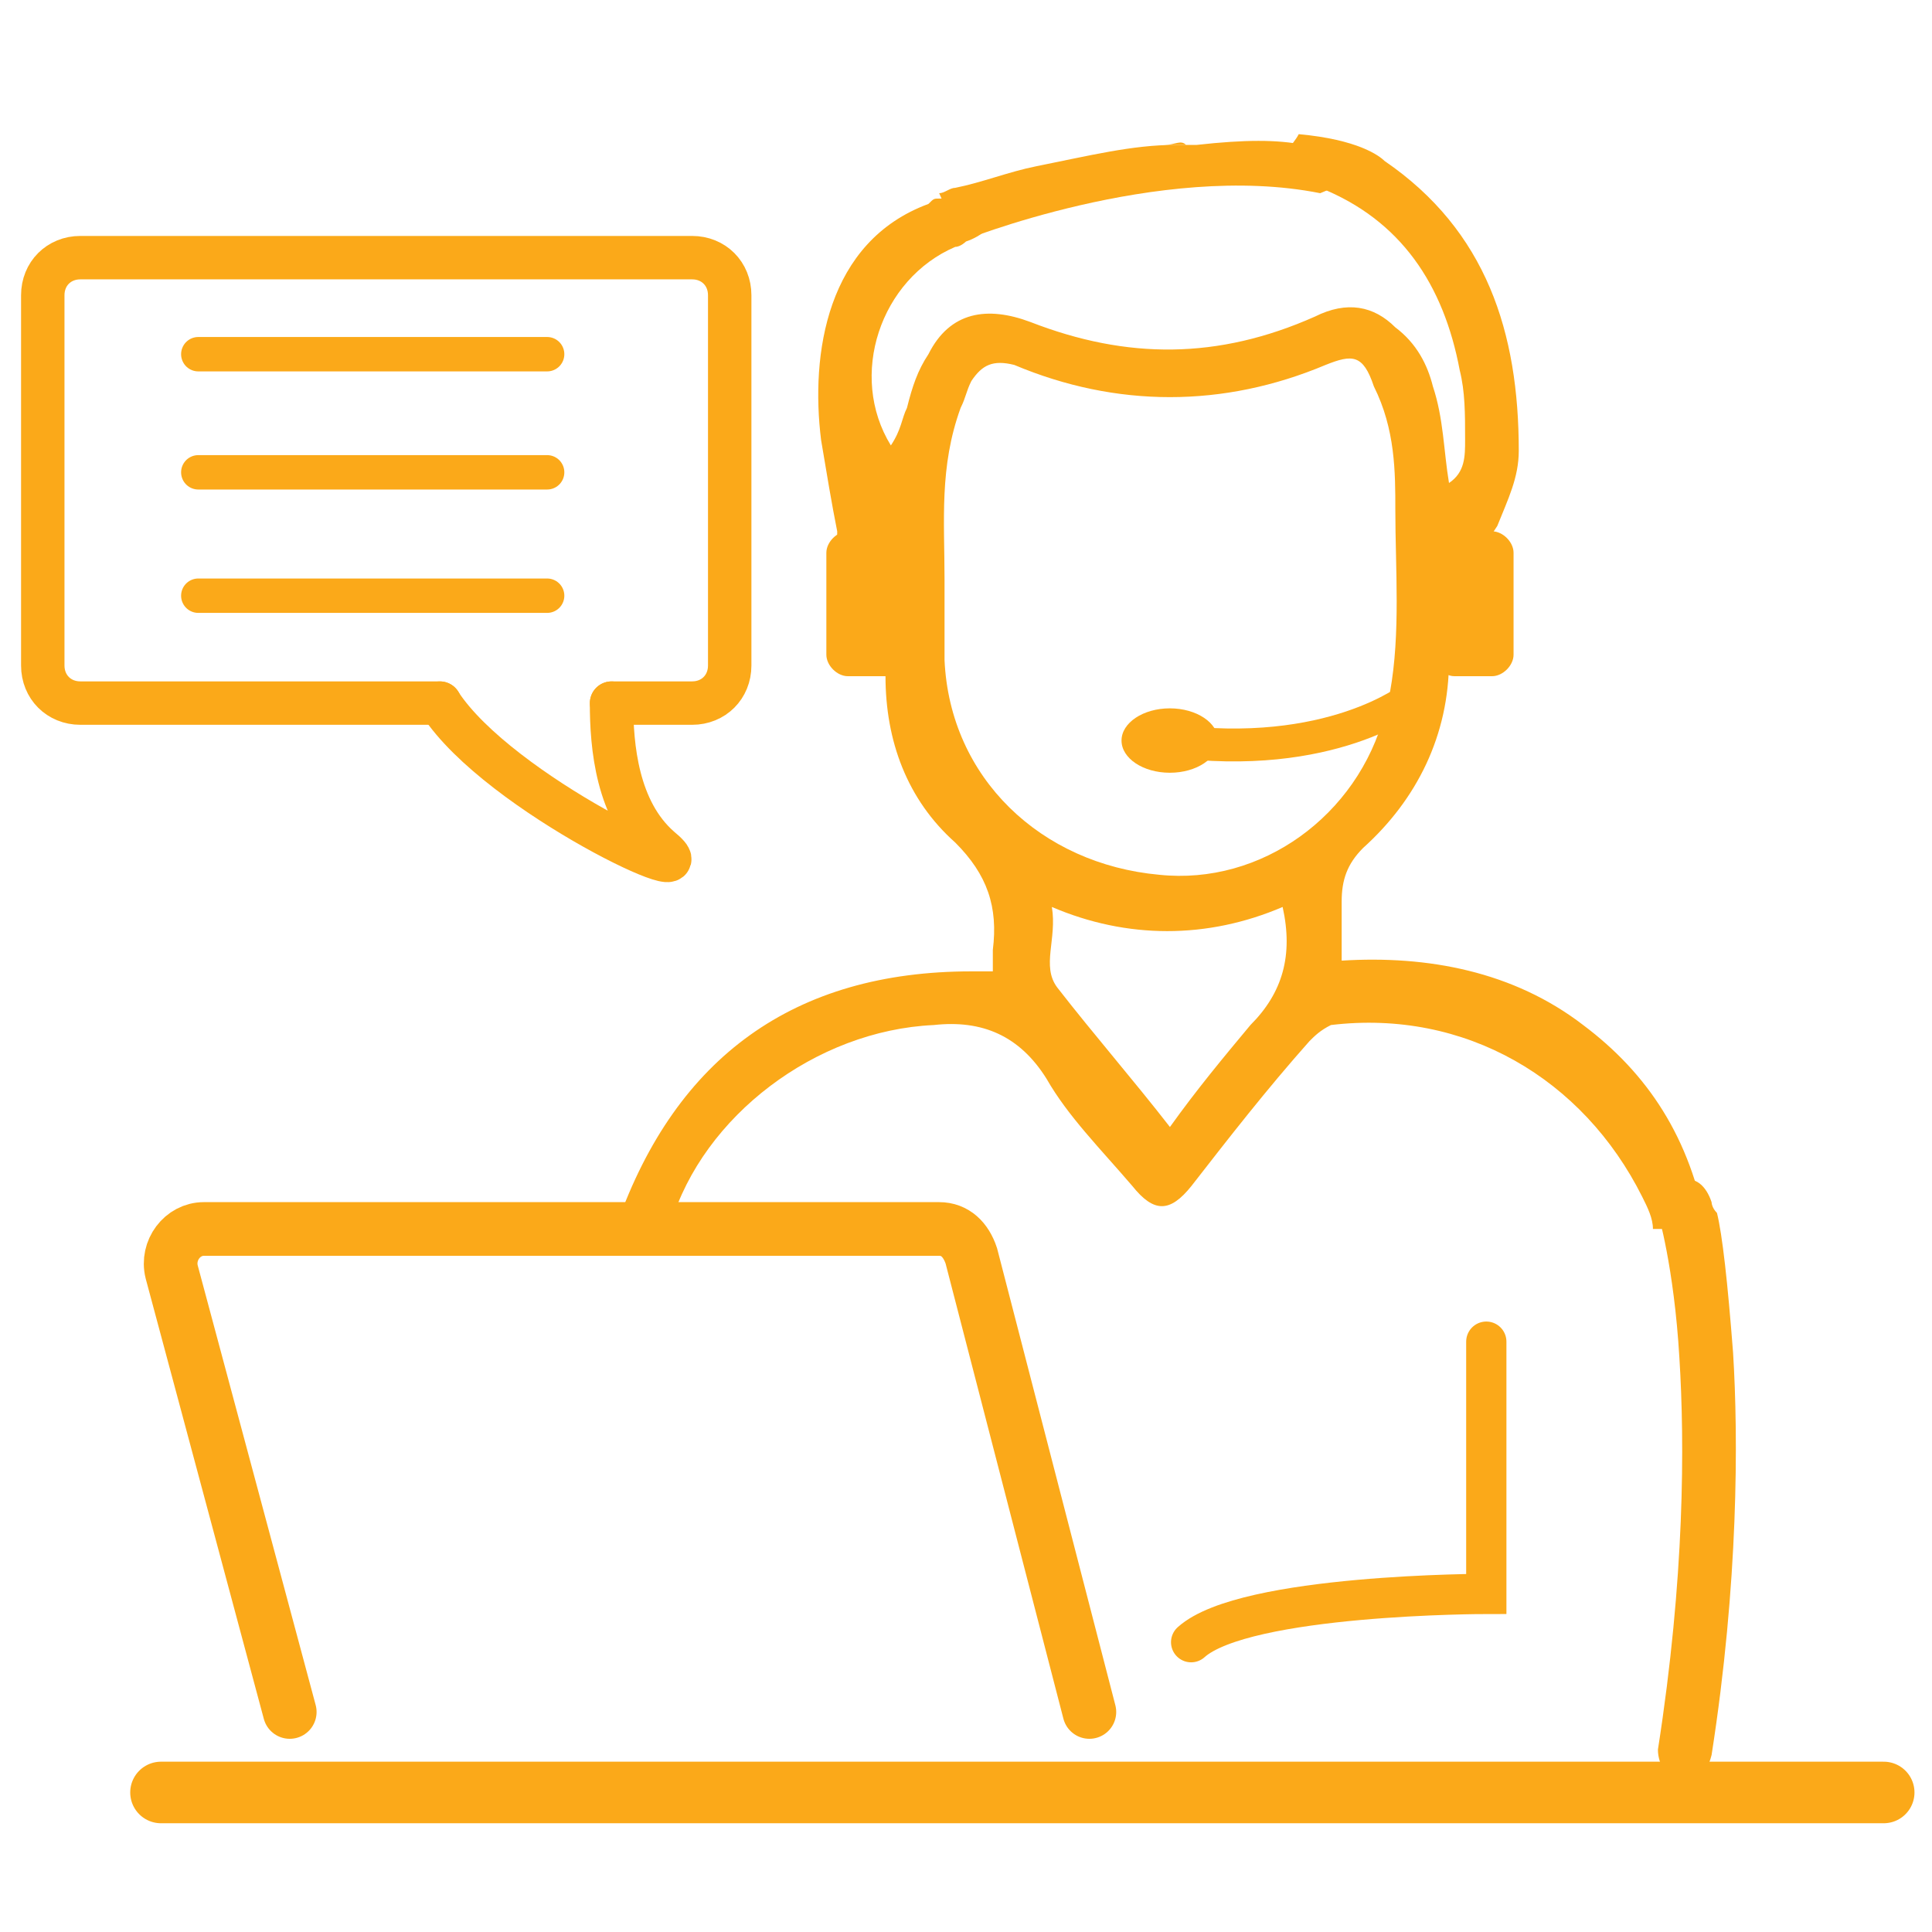
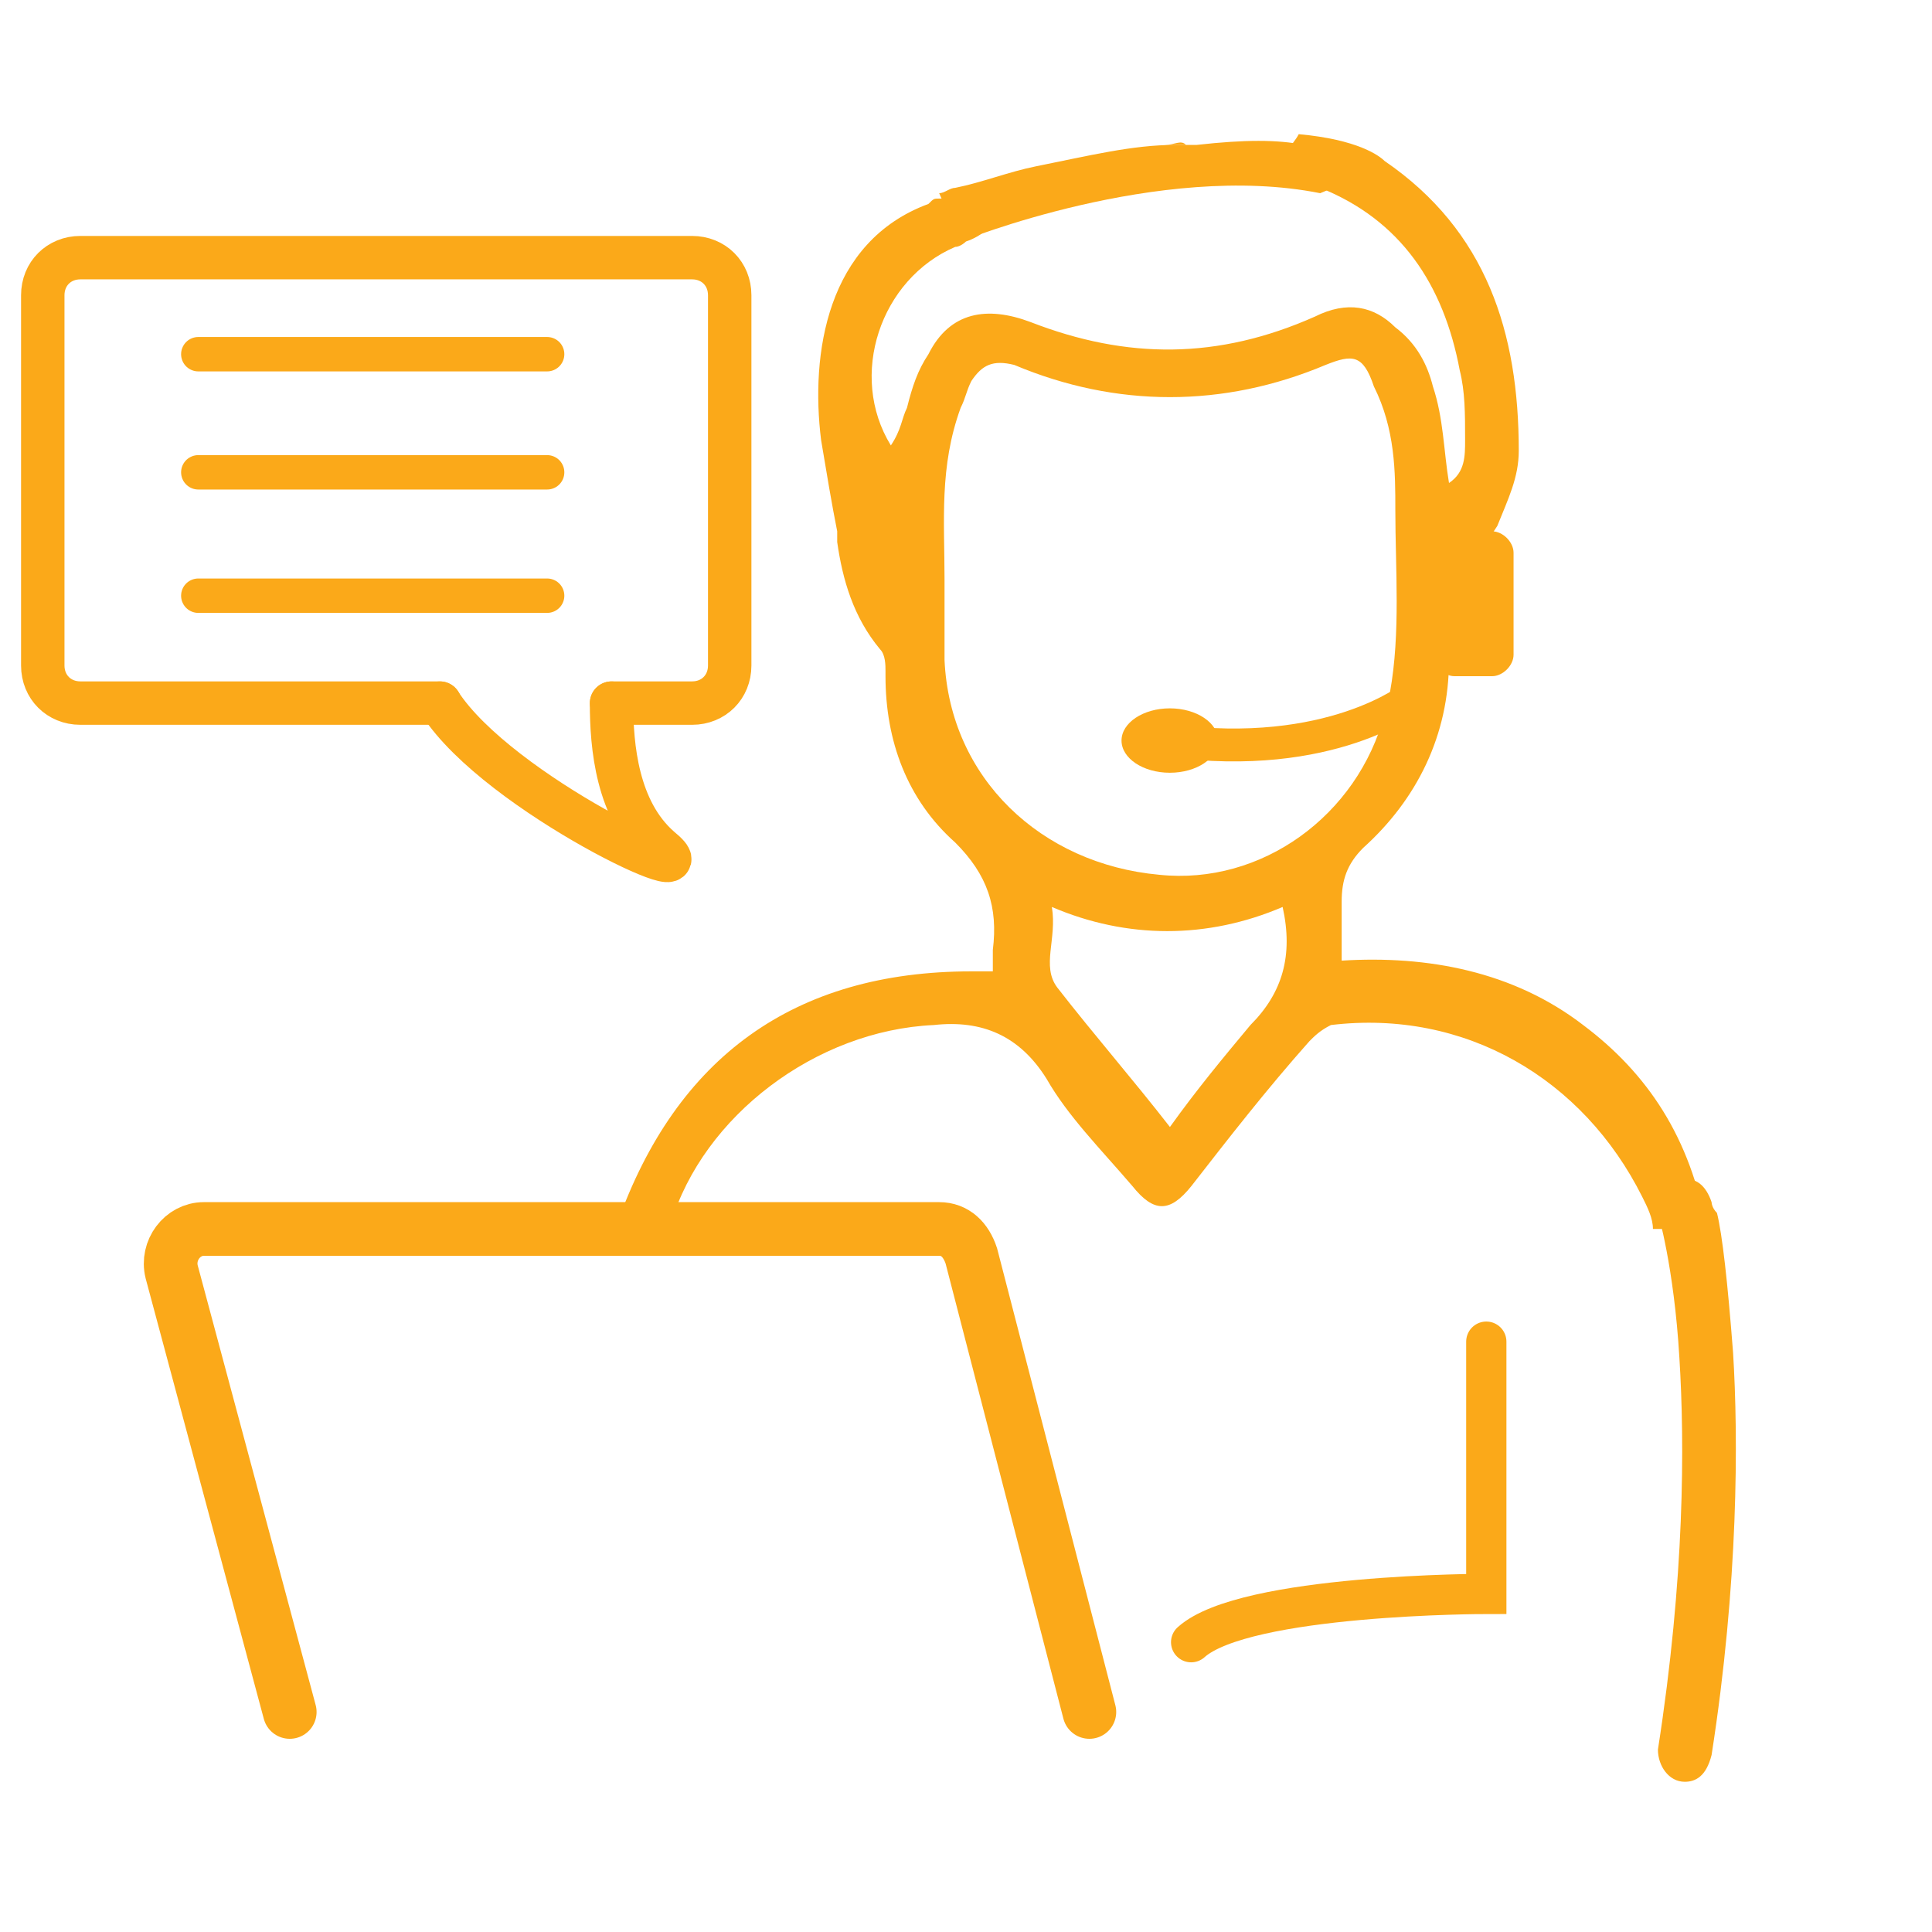
<svg xmlns="http://www.w3.org/2000/svg" width="36" height="36" viewBox="0 0 36 36" fill="none">
  <g clip-path="url(#clip0_40002262_7964)">
    <path d="M5.399 31.9L3.199 23.7C3.099 23.3 3.399 22.9 3.799 22.9H17.499C17.799 22.9 17.999 23.1 18.099 23.4L20.299 31.9" stroke="#FBA919" stroke-miterlimit="10" stroke-linecap="round" />
    <path d="M27.695 25V29.7C27.695 29.7 23.195 29.7 22.195 30.6" stroke="#FBA919" stroke-width="0.75" stroke-miterlimit="10" stroke-linecap="round" />
-     <path d="M35.1 33.4H3" stroke="#FBA919" stroke-width="1.147" stroke-miterlimit="10" stroke-linecap="round" />
    <path d="M11.397 13.101H12.897C13.297 13.101 13.597 12.801 13.597 12.401V5.501C13.597 5.101 13.297 4.801 12.897 4.801H1.497C1.097 4.801 0.797 5.101 0.797 5.501V12.401C0.797 12.801 1.097 13.101 1.497 13.101H8.197" stroke="#FBA919" stroke-width="0.809" stroke-miterlimit="10" stroke-linecap="round" />
    <path d="M8.195 13.102C9.295 14.802 13.395 16.702 12.295 15.802C11.495 15.102 11.395 13.902 11.395 13.102" stroke="#FBA919" stroke-width="0.809" stroke-miterlimit="10" stroke-linecap="round" />
    <path d="M29.5 19.1C28.2 18.1 26.6 17.8 25 17.9C25 17.5 25 17.2 25 16.8C25 16.4 25.1 16.1 25.4 15.8C26.4 14.9 27 13.7 27 12.3C27 11.6 27.2 11.1 27.5 10.5C27.6 10.3 27.7 10.1 27.9 9.8C28.1 9.3 28.3 8.9 28.3 8.4C28.3 6.2 27.7 4.3 25.8 3C25.7 2.9 25.3 2.6 24.2 2.5C24.1 2.7 23.9 2.8 24 3.1C24.1 3.4 24.4 3.4 24.6 3.5C26.1 4.1 26.9 5.3 27.2 6.9C27.3 7.3 27.3 7.7 27.3 8.2C27.3 8.5 27.3 8.8 27 9C26.9 8.4 26.9 7.8 26.7 7.2C26.6 6.8 26.4 6.4 26 6.1C25.6 5.7 25.1 5.6 24.5 5.9C22.7 6.7 21 6.7 19.2 6C18.4 5.7 17.7 5.8 17.3 6.6C17.1 6.9 17 7.2 16.9 7.6C16.8 7.8 16.8 8 16.6 8.3C15.8 7 16.4 5.2 17.8 4.6C17.9 4.6 18 4.5 18 4.5C18.3 4.4 18.5 4.2 18.6 4C18.7 3.7 18.9 3.5 19.1 3.3C18.6 3.4 18.1 3.5 17.6 3.7H17.5C17.4 3.7 17.4 3.7 17.3 3.8C15.4 4.5 15.1 6.6 15.3 8.2C15.4 8.8 15.5 9.4 15.6 9.9C15.6 10 15.6 10.1 15.6 10.1C15.7 10.8 15.9 11.5 16.4 12.1C16.5 12.2 16.5 12.4 16.5 12.5C16.5 12.5 16.5 12.5 16.5 12.6C16.5 13.8 16.9 14.9 17.8 15.7C18.4 16.3 18.6 16.9 18.5 17.7C18.5 17.8 18.5 17.9 18.5 18.1C18.3 18.1 18.2 18.1 18.1 18.1C14.8 18.1 12.6 19.7 11.5 22.8H12.5C13.1 20.8 15.2 19.2 17.4 19.1C18.3 19 19 19.3 19.5 20.1C19.9 20.8 20.5 21.4 21.1 22.1C21.5 22.6 21.8 22.6 22.2 22.1C22.9 21.2 23.6 20.3 24.4 19.4C24.5 19.3 24.6 19.2 24.8 19.1C27.3 18.8 29.5 20.1 30.6 22.3C30.7 22.5 30.8 22.7 30.8 22.9H31.8C31.5 21.2 30.7 20 29.5 19.1ZM23.3 19.1C22.8 19.7 22.3 20.3 21.8 21C21.1 20.1 20.4 19.3 19.7 18.4C19.4 18 19.7 17.5 19.6 16.9C21 17.5 22.5 17.5 23.9 16.9C24.1 17.8 23.9 18.5 23.3 19.1ZM21.6 16.3C19.4 16.1 17.7 14.5 17.6 12.3C17.6 11.8 17.6 11.3 17.6 10.8C17.6 9.7 17.5 8.7 17.9 7.6C18 7.4 18 7.3 18.1 7.1C18.3 6.8 18.5 6.7 18.9 6.8C20.8 7.6 22.8 7.6 24.7 6.8C25.2 6.6 25.4 6.6 25.6 7.2C26 8 26 8.8 26 9.5C26 10.6 26.1 11.8 25.9 12.9C25.9 13 25.9 13.2 25.8 13.3C25.3 15.2 23.5 16.5 21.6 16.3ZM21.7 2.7C21.8 2.7 22 2.7 22.1 2.7C22 2.6 21.9 2.7 21.7 2.7Z" fill="#FBA919" />
    <path d="M27.803 12.6H27.103C26.903 12.6 26.703 12.4 26.703 12.2V10.3C26.703 10.1 26.903 9.9 27.103 9.9H27.803C28.003 9.9 28.203 10.1 28.203 10.3V12.2C28.203 12.4 28.003 12.6 27.803 12.6Z" fill="#FBA919" />
-     <path d="M16.498 12.6H15.798C15.598 12.6 15.398 12.4 15.398 12.2V10.3C15.398 10.1 15.598 9.9 15.798 9.9H16.498C16.698 9.9 16.898 10.1 16.898 10.3V12.2C16.898 12.4 16.798 12.6 16.498 12.6Z" fill="#FBA919" />
    <path d="M26.297 13C26.297 13 24.797 14.2 21.797 13.8" stroke="#FBA919" stroke-width="0.613" stroke-miterlimit="10" stroke-linecap="round" />
    <path d="M21.798 14.399C22.296 14.399 22.698 14.131 22.698 13.799C22.698 13.468 22.296 13.199 21.798 13.199C21.301 13.199 20.898 13.468 20.898 13.799C20.898 14.131 21.301 14.399 21.798 14.399Z" fill="#FBA919" />
    <path d="M3.695 6.6H10.195" stroke="#FBA919" stroke-width="0.641" stroke-miterlimit="10" stroke-linecap="round" />
    <path d="M3.695 8.801H10.195" stroke="#FBA919" stroke-width="0.641" stroke-miterlimit="10" stroke-linecap="round" />
    <path d="M3.695 11.1H10.195" stroke="#FBA919" stroke-width="0.641" stroke-miterlimit="10" stroke-linecap="round" />
    <path d="M25.8 3.1L24.6 3.6C21.6 3 17.9 4.5 17.9 4.5L17.5 3.6C17.6 3.6 17.7 3.5 17.8 3.5C18.3 3.4 18.8 3.2 19.3 3.1C20.3 2.9 21.1 2.7 21.9 2.7C22.1 2.7 22.2 2.7 22.3 2.7C23.2 2.6 23.8 2.6 24.3 2.7C25.3 2.7 25.7 3 25.8 3.1Z" fill="#FBA919" />
    <path d="M31.393 33.201C31.093 33.201 30.893 32.901 30.893 32.601C31.393 29.401 31.393 26.901 31.293 25.301C31.193 23.601 30.893 22.601 30.893 22.601C30.793 22.301 30.993 22.101 31.293 22.001C31.593 21.901 31.793 22.101 31.893 22.401C31.893 22.401 31.893 22.501 31.993 22.601C32.093 23.001 32.193 23.901 32.293 25.201C32.393 26.801 32.393 29.501 31.893 32.701C31.793 33.101 31.593 33.201 31.393 33.201Z" fill="#FBA919" />
  </g>
  <defs>
    <clipPath id="clip0_40002262_7964">
      <rect width="36" height="36" fill="white" />
    </clipPath>
  </defs>
</svg>